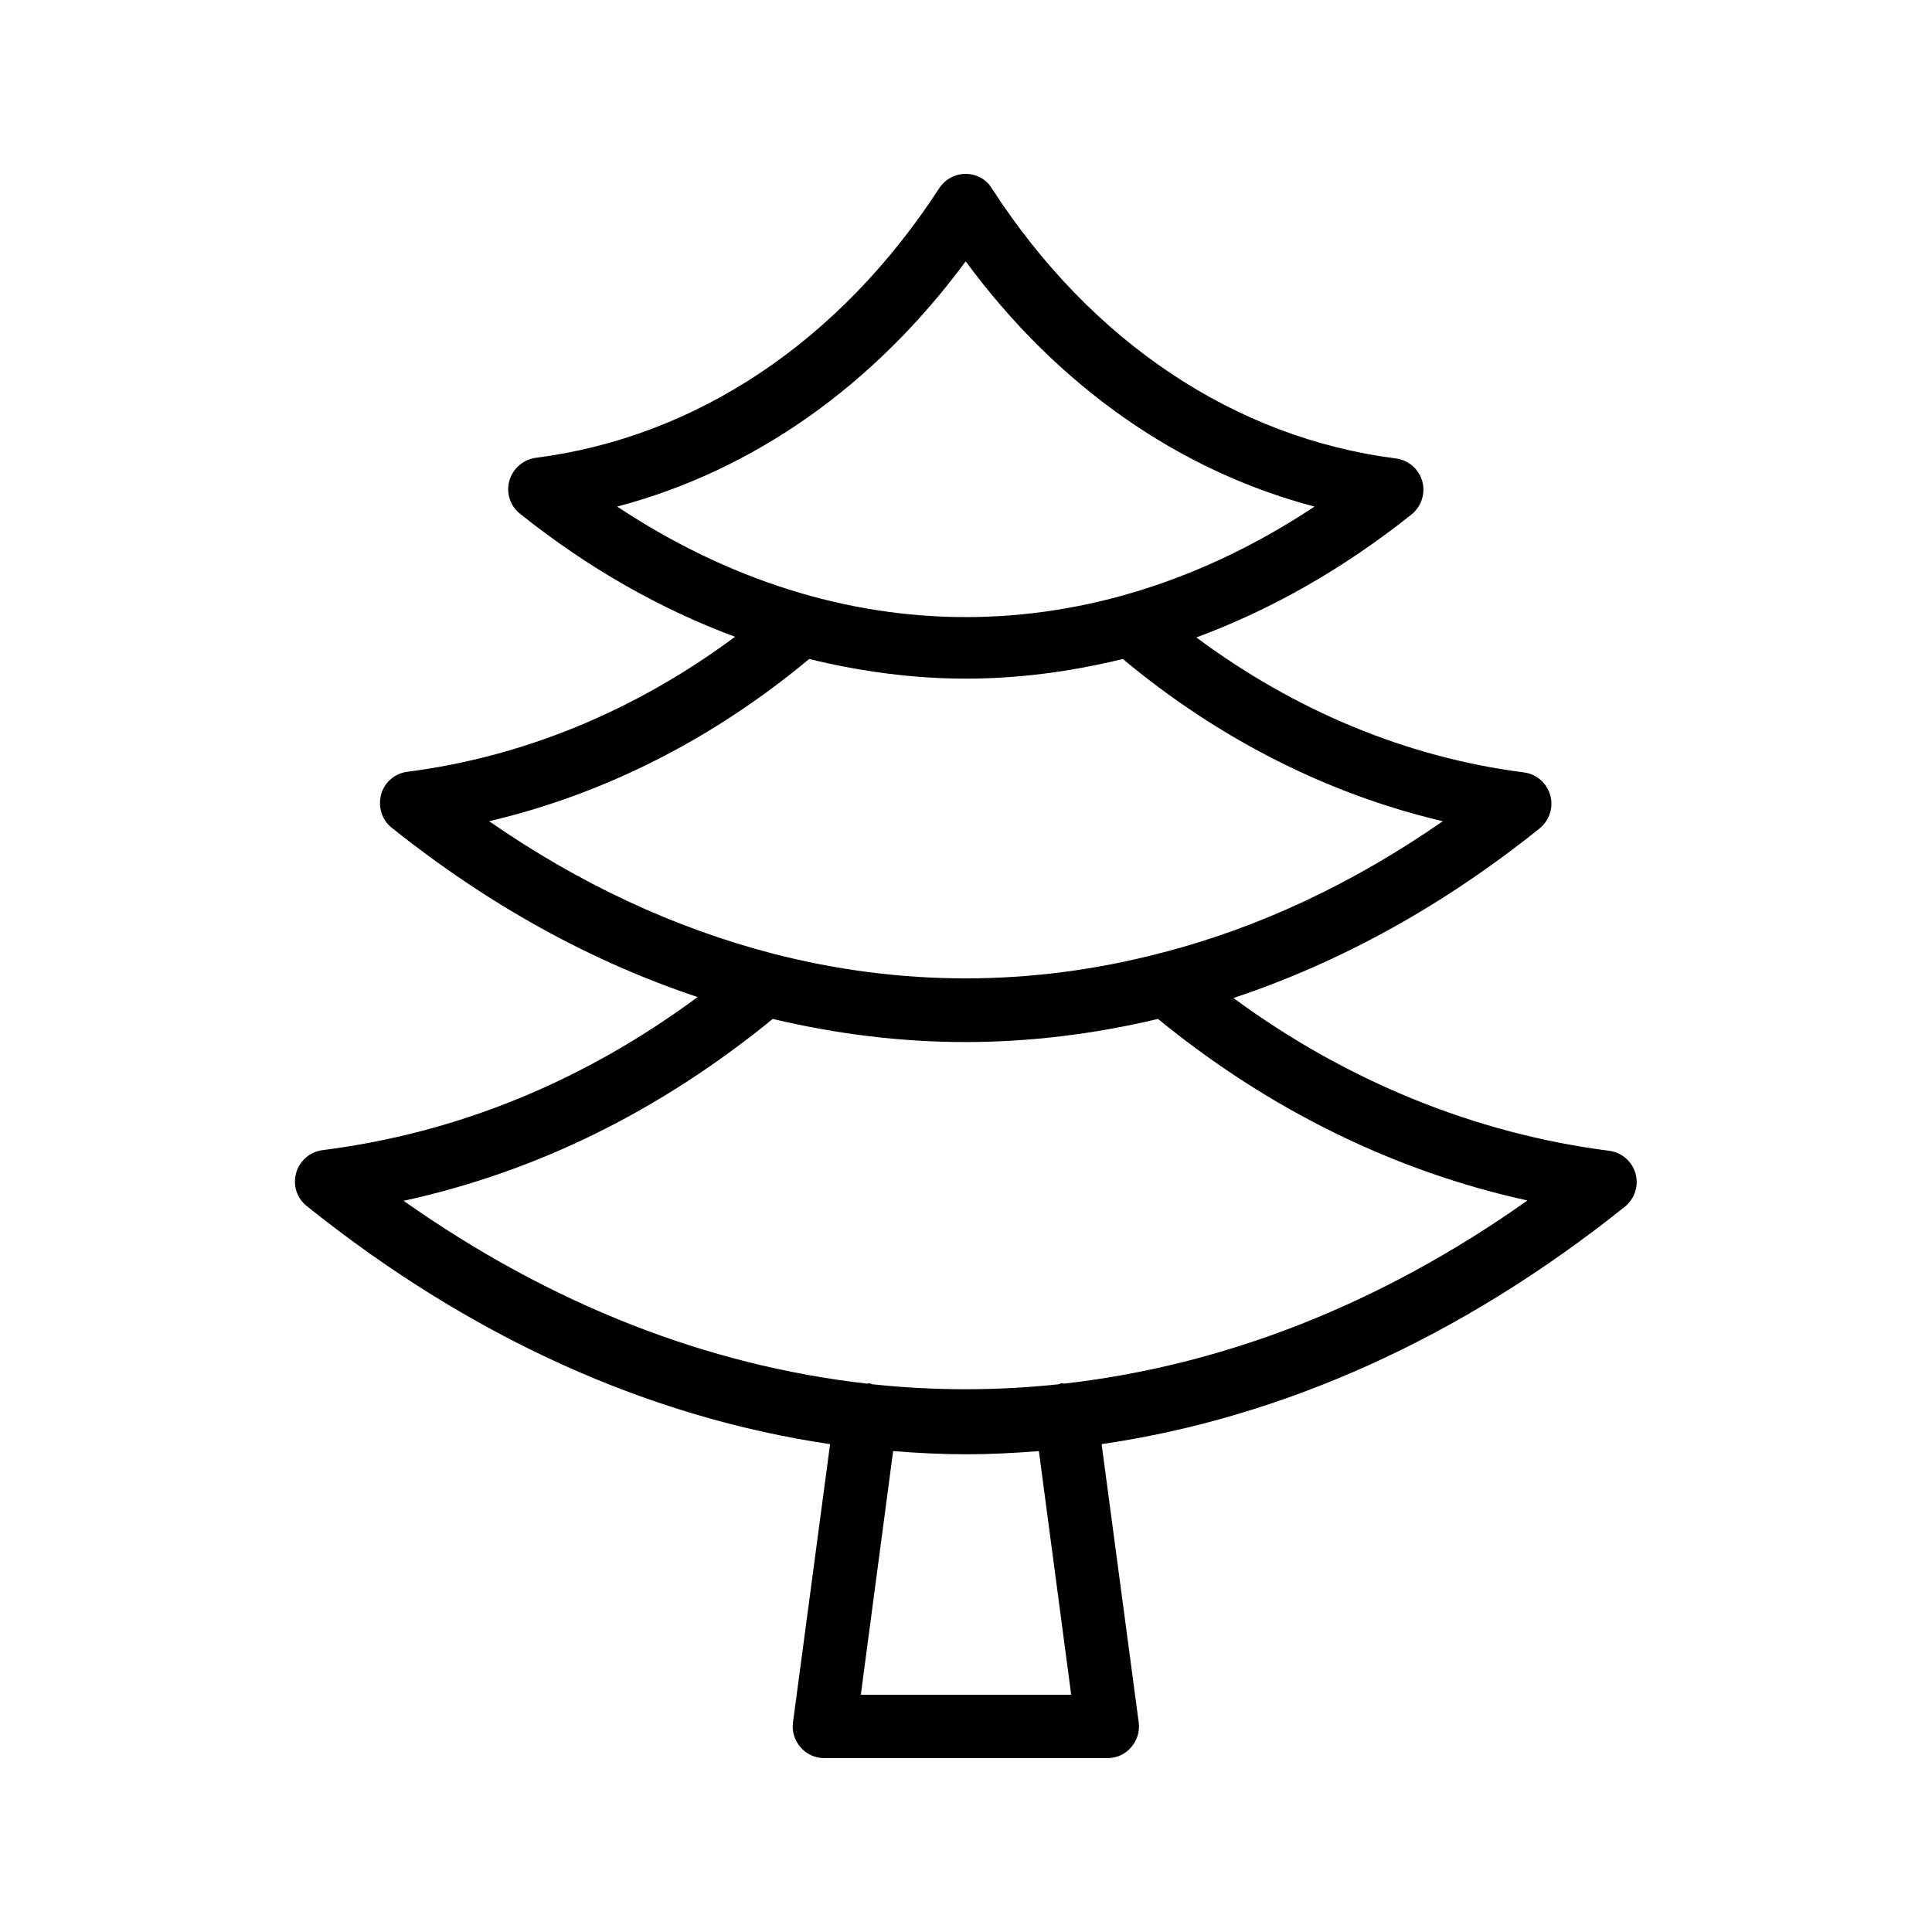
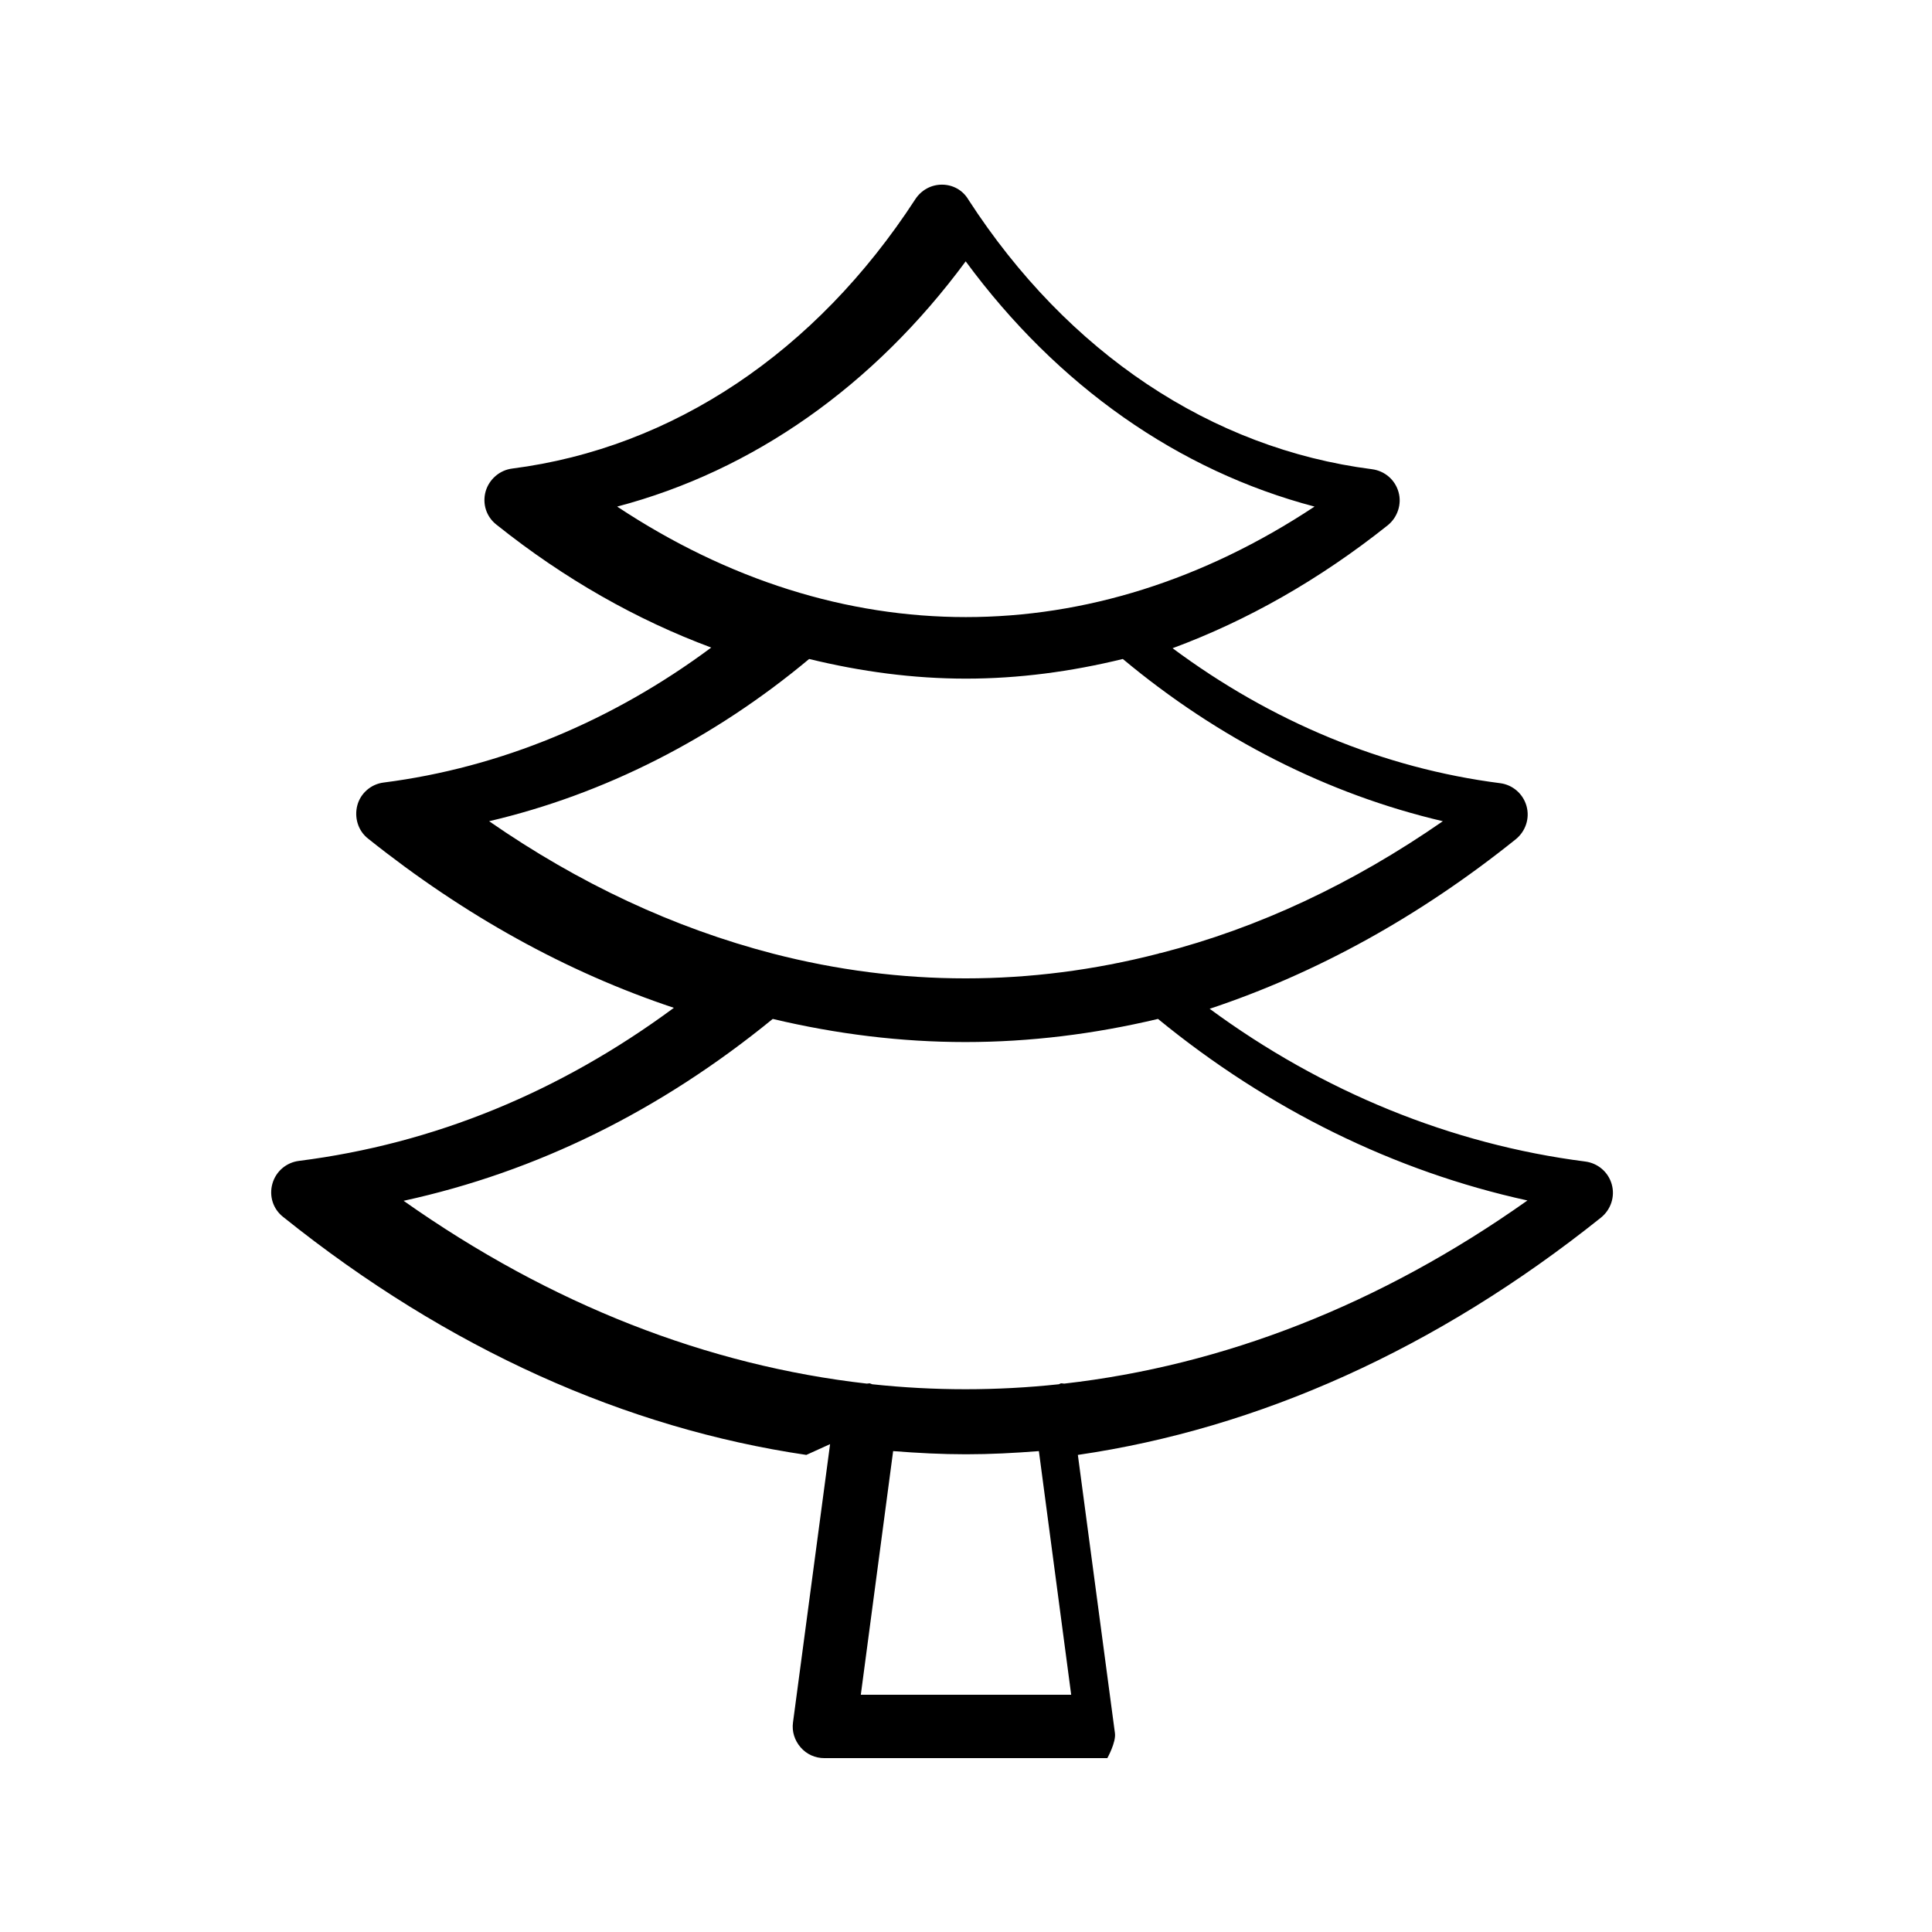
<svg xmlns="http://www.w3.org/2000/svg" fill="#000000" width="800px" height="800px" version="1.1" viewBox="144 144 512 512">
-   <path d="m363.98 526.71-9.824 73.723c-0.336 2.434 0.418 4.785 2.016 6.633 1.594 1.848 3.863 2.856 6.297 2.856h74.984c2.434 0 4.703-1.008 6.297-2.856s2.352-4.199 2.016-6.633l-9.824-73.723c47.777-6.969 94.969-27.961 138.63-62.891 2.602-2.098 3.777-5.543 2.856-8.816s-3.695-5.625-7.055-6.047c-35.434-4.535-69.609-18.473-99.504-40.473 28.297-9.406 55.586-24.434 81.113-44.922 2.602-2.098 3.777-5.543 2.856-8.816-0.922-3.273-3.695-5.625-6.969-6.047-30.898-3.945-60.625-16.289-86.824-35.77 19.734-7.305 38.879-18.137 57.016-32.578 2.602-2.098 3.777-5.625 2.856-8.816-0.922-3.273-3.695-5.625-7.055-6.047-42.57-5.457-80.609-30.816-106.89-71.371-1.512-2.609-4.199-4.035-7.055-4.035-2.856 0-5.457 1.426-7.055 3.863-26.367 40.559-64.32 65.914-106.81 71.371-3.359 0.418-6.129 2.856-7.055 6.047-0.922 3.273 0.168 6.719 2.856 8.816 18.055 14.441 37.281 25.273 56.93 32.578-26.199 19.48-55.922 31.824-86.824 35.77-3.359 0.418-6.129 2.856-6.969 6.047-0.84 3.191 0.168 6.719 2.856 8.816 25.441 20.32 52.562 35.352 81.031 44.84-30.23 22.336-63.562 36.023-99.336 40.559-3.359 0.418-6.129 2.769-7.055 6.047-0.922 3.273 0.168 6.719 2.856 8.816 43.754 35.098 90.859 56.004 138.64 63.059zm63.898 66.418h-55.754l8.566-64.57c6.465 0.504 12.848 0.84 19.312 0.84s12.848-0.336 19.312-0.84zm-27.961-379.87c24.352 33.082 56.426 55.504 92.449 64.992-58.945 39.047-125.87 39.047-184.81 0 36.02-9.488 68.012-31.992 92.363-64.992zm-41.48 105.38c13.77 3.359 27.625 5.207 41.562 5.207s27.793-1.848 41.562-5.207c25.359 21.16 54.328 35.855 84.809 42.992-23.848 16.543-48.871 28.297-74.73 34.93-0.25 0-0.504 0.082-0.672 0.168-33.922 8.734-68.266 8.734-102.11 0-26.199-6.801-51.387-18.559-75.234-35.098 30.48-7.137 59.449-21.832 84.809-42.992zm-9.656 95.387c16.961 4.031 34.008 6.129 51.051 6.129 17.047 0 34.09-2.098 51.051-6.129 29.223 23.93 62.641 40.391 97.906 48.113-39.129 27.711-80.695 43.746-122.76 48.535-0.25 0-0.504-0.082-0.754-0.082s-0.418 0.168-0.672 0.25c-16.457 1.762-33 1.762-49.457 0-0.25-0.082-0.418-0.168-0.672-0.25-0.25 0-0.504 0.082-0.754 0.082-42.066-4.785-83.633-20.824-122.76-48.449 35.438-7.727 68.102-23.93 97.824-48.199z" />
+   <path d="m363.98 526.71-9.824 73.723c-0.336 2.434 0.418 4.785 2.016 6.633 1.594 1.848 3.863 2.856 6.297 2.856h74.984s2.352-4.199 2.016-6.633l-9.824-73.723c47.777-6.969 94.969-27.961 138.63-62.891 2.602-2.098 3.777-5.543 2.856-8.816s-3.695-5.625-7.055-6.047c-35.434-4.535-69.609-18.473-99.504-40.473 28.297-9.406 55.586-24.434 81.113-44.922 2.602-2.098 3.777-5.543 2.856-8.816-0.922-3.273-3.695-5.625-6.969-6.047-30.898-3.945-60.625-16.289-86.824-35.77 19.734-7.305 38.879-18.137 57.016-32.578 2.602-2.098 3.777-5.625 2.856-8.816-0.922-3.273-3.695-5.625-7.055-6.047-42.57-5.457-80.609-30.816-106.89-71.371-1.512-2.609-4.199-4.035-7.055-4.035-2.856 0-5.457 1.426-7.055 3.863-26.367 40.559-64.32 65.914-106.81 71.371-3.359 0.418-6.129 2.856-7.055 6.047-0.922 3.273 0.168 6.719 2.856 8.816 18.055 14.441 37.281 25.273 56.93 32.578-26.199 19.48-55.922 31.824-86.824 35.77-3.359 0.418-6.129 2.856-6.969 6.047-0.84 3.191 0.168 6.719 2.856 8.816 25.441 20.32 52.562 35.352 81.031 44.84-30.23 22.336-63.562 36.023-99.336 40.559-3.359 0.418-6.129 2.769-7.055 6.047-0.922 3.273 0.168 6.719 2.856 8.816 43.754 35.098 90.859 56.004 138.64 63.059zm63.898 66.418h-55.754l8.566-64.57c6.465 0.504 12.848 0.84 19.312 0.84s12.848-0.336 19.312-0.84zm-27.961-379.87c24.352 33.082 56.426 55.504 92.449 64.992-58.945 39.047-125.87 39.047-184.81 0 36.02-9.488 68.012-31.992 92.363-64.992zm-41.48 105.38c13.77 3.359 27.625 5.207 41.562 5.207s27.793-1.848 41.562-5.207c25.359 21.16 54.328 35.855 84.809 42.992-23.848 16.543-48.871 28.297-74.73 34.93-0.25 0-0.504 0.082-0.672 0.168-33.922 8.734-68.266 8.734-102.11 0-26.199-6.801-51.387-18.559-75.234-35.098 30.48-7.137 59.449-21.832 84.809-42.992zm-9.656 95.387c16.961 4.031 34.008 6.129 51.051 6.129 17.047 0 34.09-2.098 51.051-6.129 29.223 23.93 62.641 40.391 97.906 48.113-39.129 27.711-80.695 43.746-122.76 48.535-0.25 0-0.504-0.082-0.754-0.082s-0.418 0.168-0.672 0.25c-16.457 1.762-33 1.762-49.457 0-0.25-0.082-0.418-0.168-0.672-0.25-0.25 0-0.504 0.082-0.754 0.082-42.066-4.785-83.633-20.824-122.76-48.449 35.438-7.727 68.102-23.93 97.824-48.199z" />
</svg>